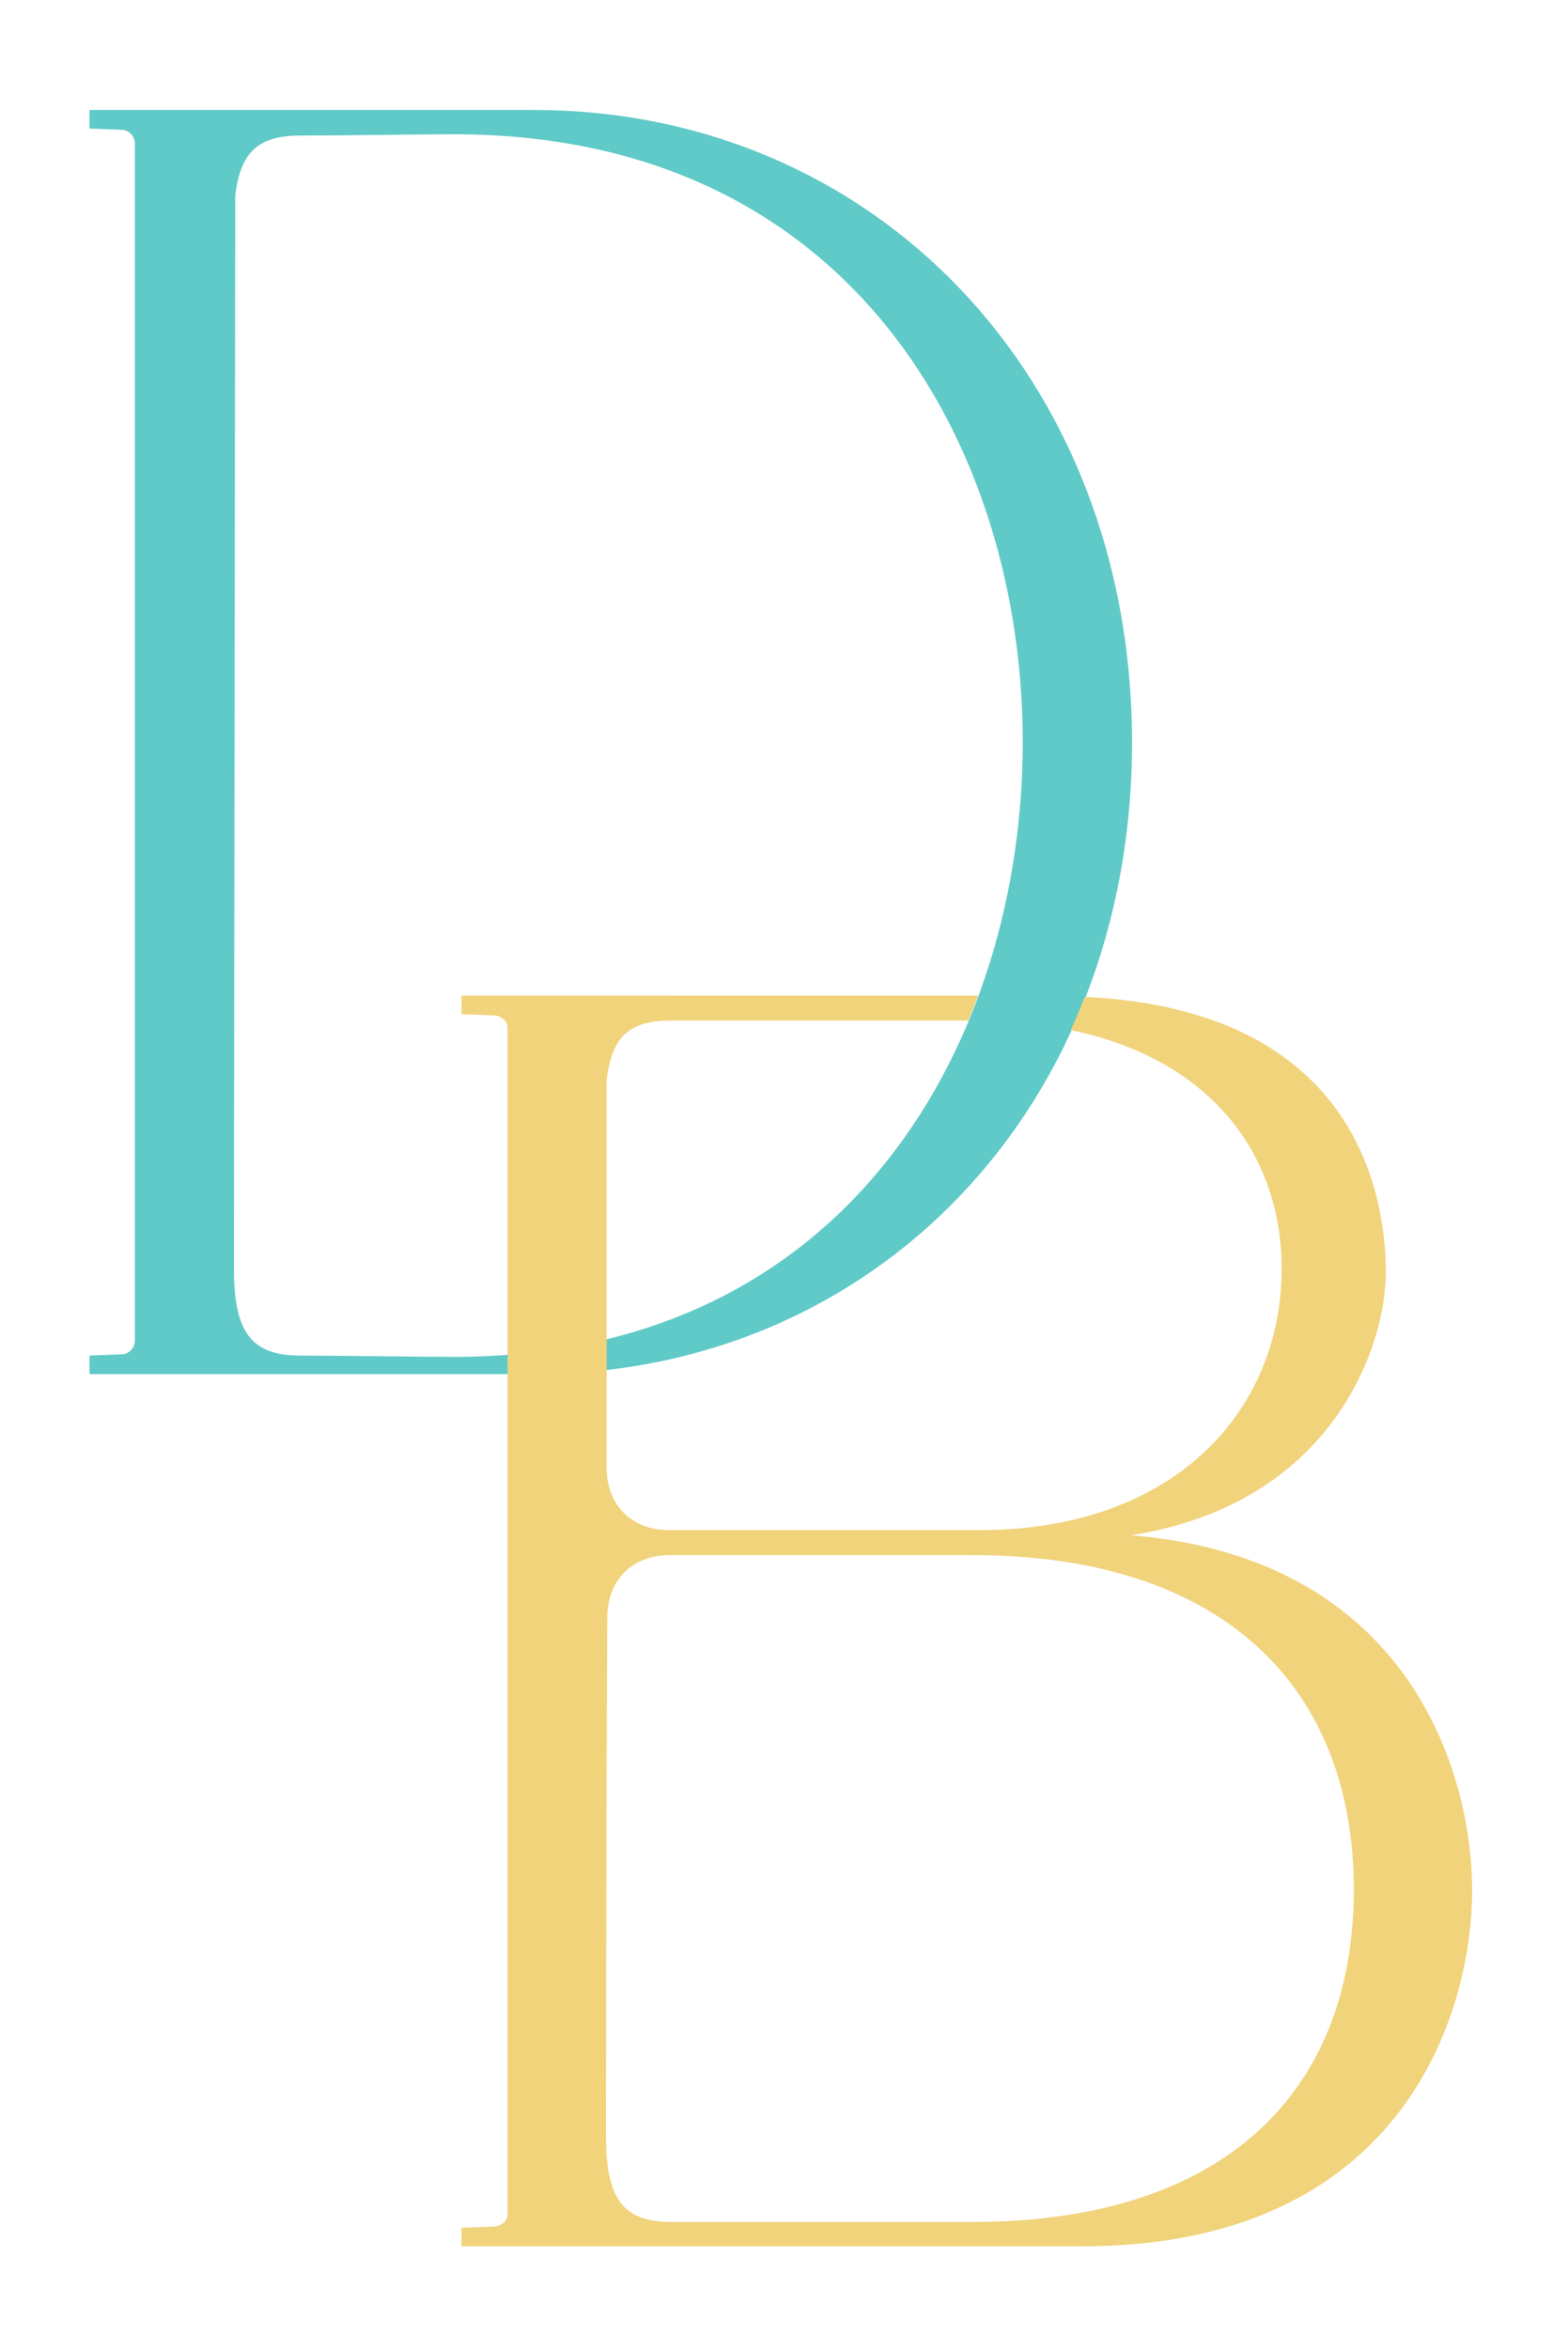
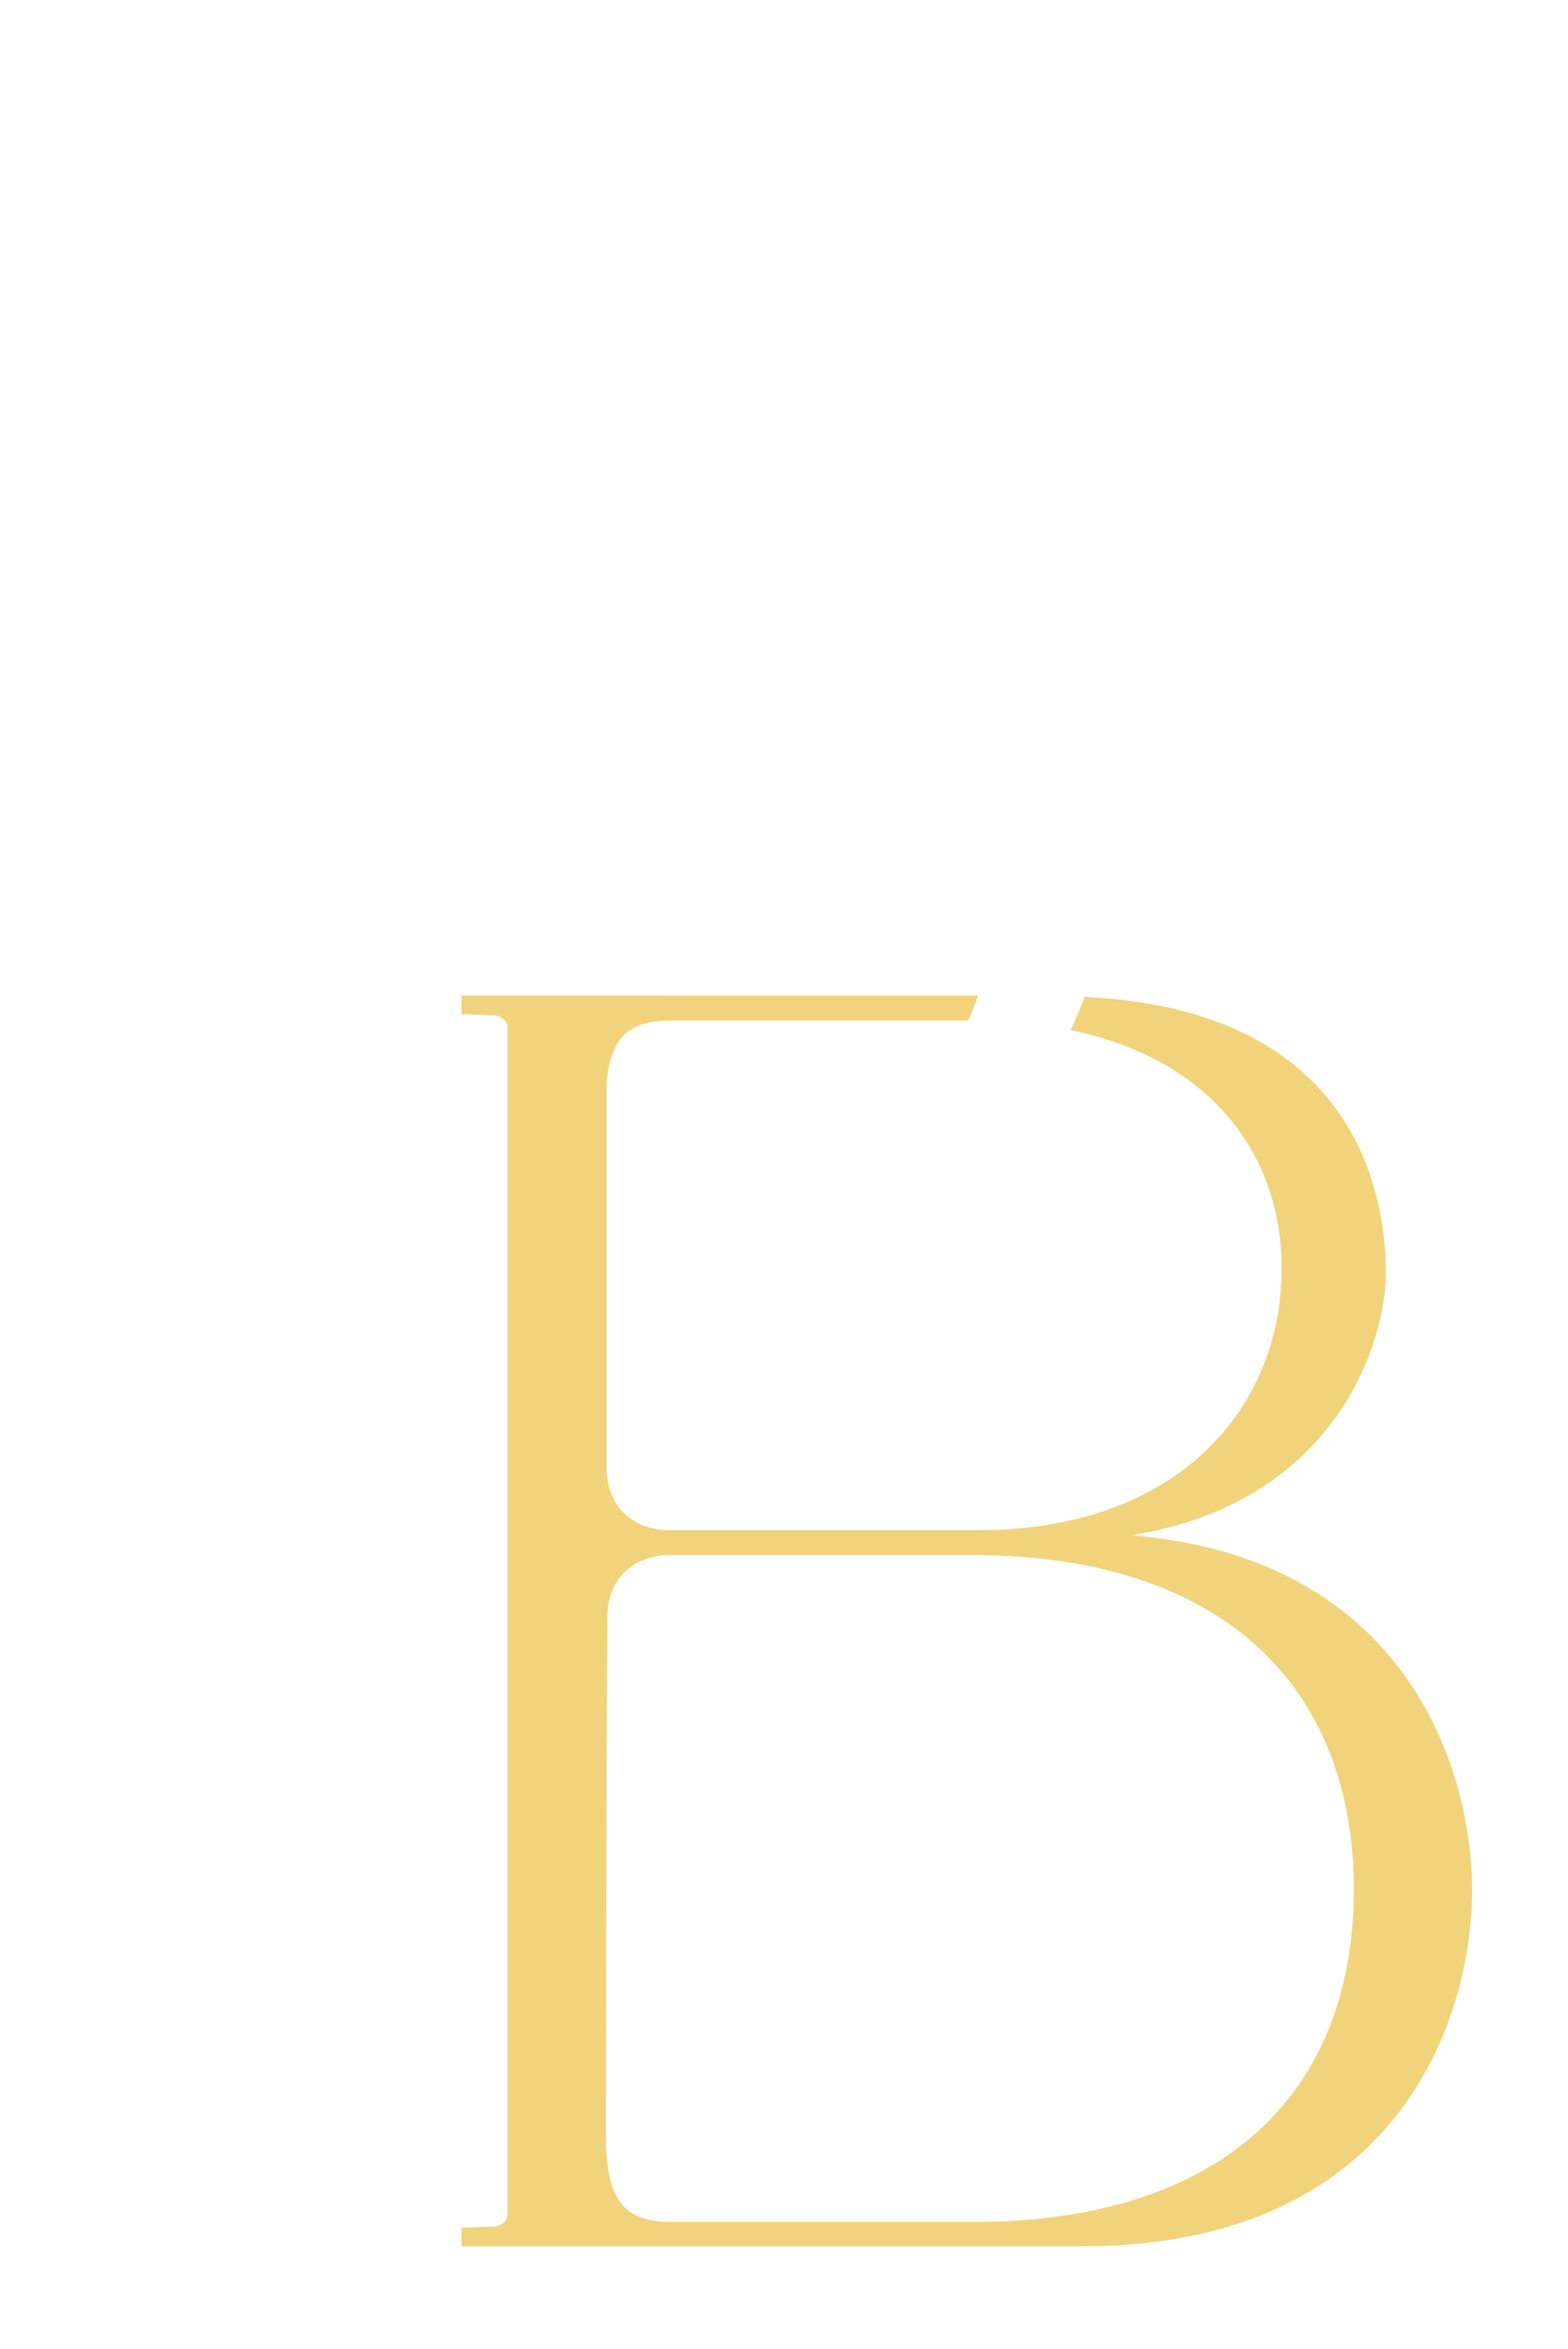
<svg xmlns="http://www.w3.org/2000/svg" id="Ebene_1" x="0px" y="0px" viewBox="0 0 245.3 367.4" style="enable-background:new 0 0 245.3 367.4;" xml:space="preserve">
  <style type="text/css">	.st0{fill:#60CAC8;}	.st1{fill:#F1D37B;}</style>
-   <path class="st0" d="M83.5,17.2H21v0l-7,0v2.9l5,0.2c1.1,0,2,0.9,2.1,2v187.3c0,1.2-0.9,2.2-2.1,2.2l-5,0.2v2.9l7.1,0h62.5 c53,0,93.5-41.5,93.5-98.9C177,58.7,136.5,17.2,83.5,17.2z M71,212.2c-5.3,0-17.8-0.2-23.9-0.2c-7.1,0-10.5-2.8-10.5-13.4 c0-25.1,0.2-154,0.2-167.9c0.8-7.5,4.2-9.5,10.3-9.5c6.1,0,18.6-0.2,23.9-0.2c62.5,0,89,49.2,89,95.1 C160,161.9,133.5,212.2,71,212.2z" />
  <path class="st1" d="M176.9,240.1c31.5-4.9,39.9-29.5,39.9-41.1c0-12.5-4.9-41.1-47.1-43.1c0,0,0,0,0,0c-0.7,1.8-1.4,3.5-2.2,5.2 c21.5,4.4,33,19.1,33,37.3c0,22.1-16.6,40.9-47.3,40.9h-48.5c-5.9,0-9.8-3.9-9.8-9.8v-15.3v-4.9v-40.3c0.8-7.4,4.1-9.4,10.2-9.4 h46.4c0.5-1.3,1.1-2.6,1.5-3.9H80l-0.8,0v0l-7,0v2.9l5,0.2c1.1,0,2.2,0.8,2.2,1.9v51v3.1v131.5c0,1.1-1.1,1.9-2.2,1.9l-5,0.2v2.9 l7,0v0l0.8,0l0,0h89.3c49.9,0,61-36.2,61-55.7C230.3,277.1,220.3,243.6,176.9,240.1z M152.1,347.5h-46.9c-7,0-10.4-2.7-10.4-13.3 c0-2.7,0-40.3,0.2-81.2c0-5.9,3.9-9.8,9.8-9.8h47.3c39.1,0,59.7,20.5,59.7,52.4C211.7,327.5,191.2,347.5,152.1,347.5z" />
</svg>